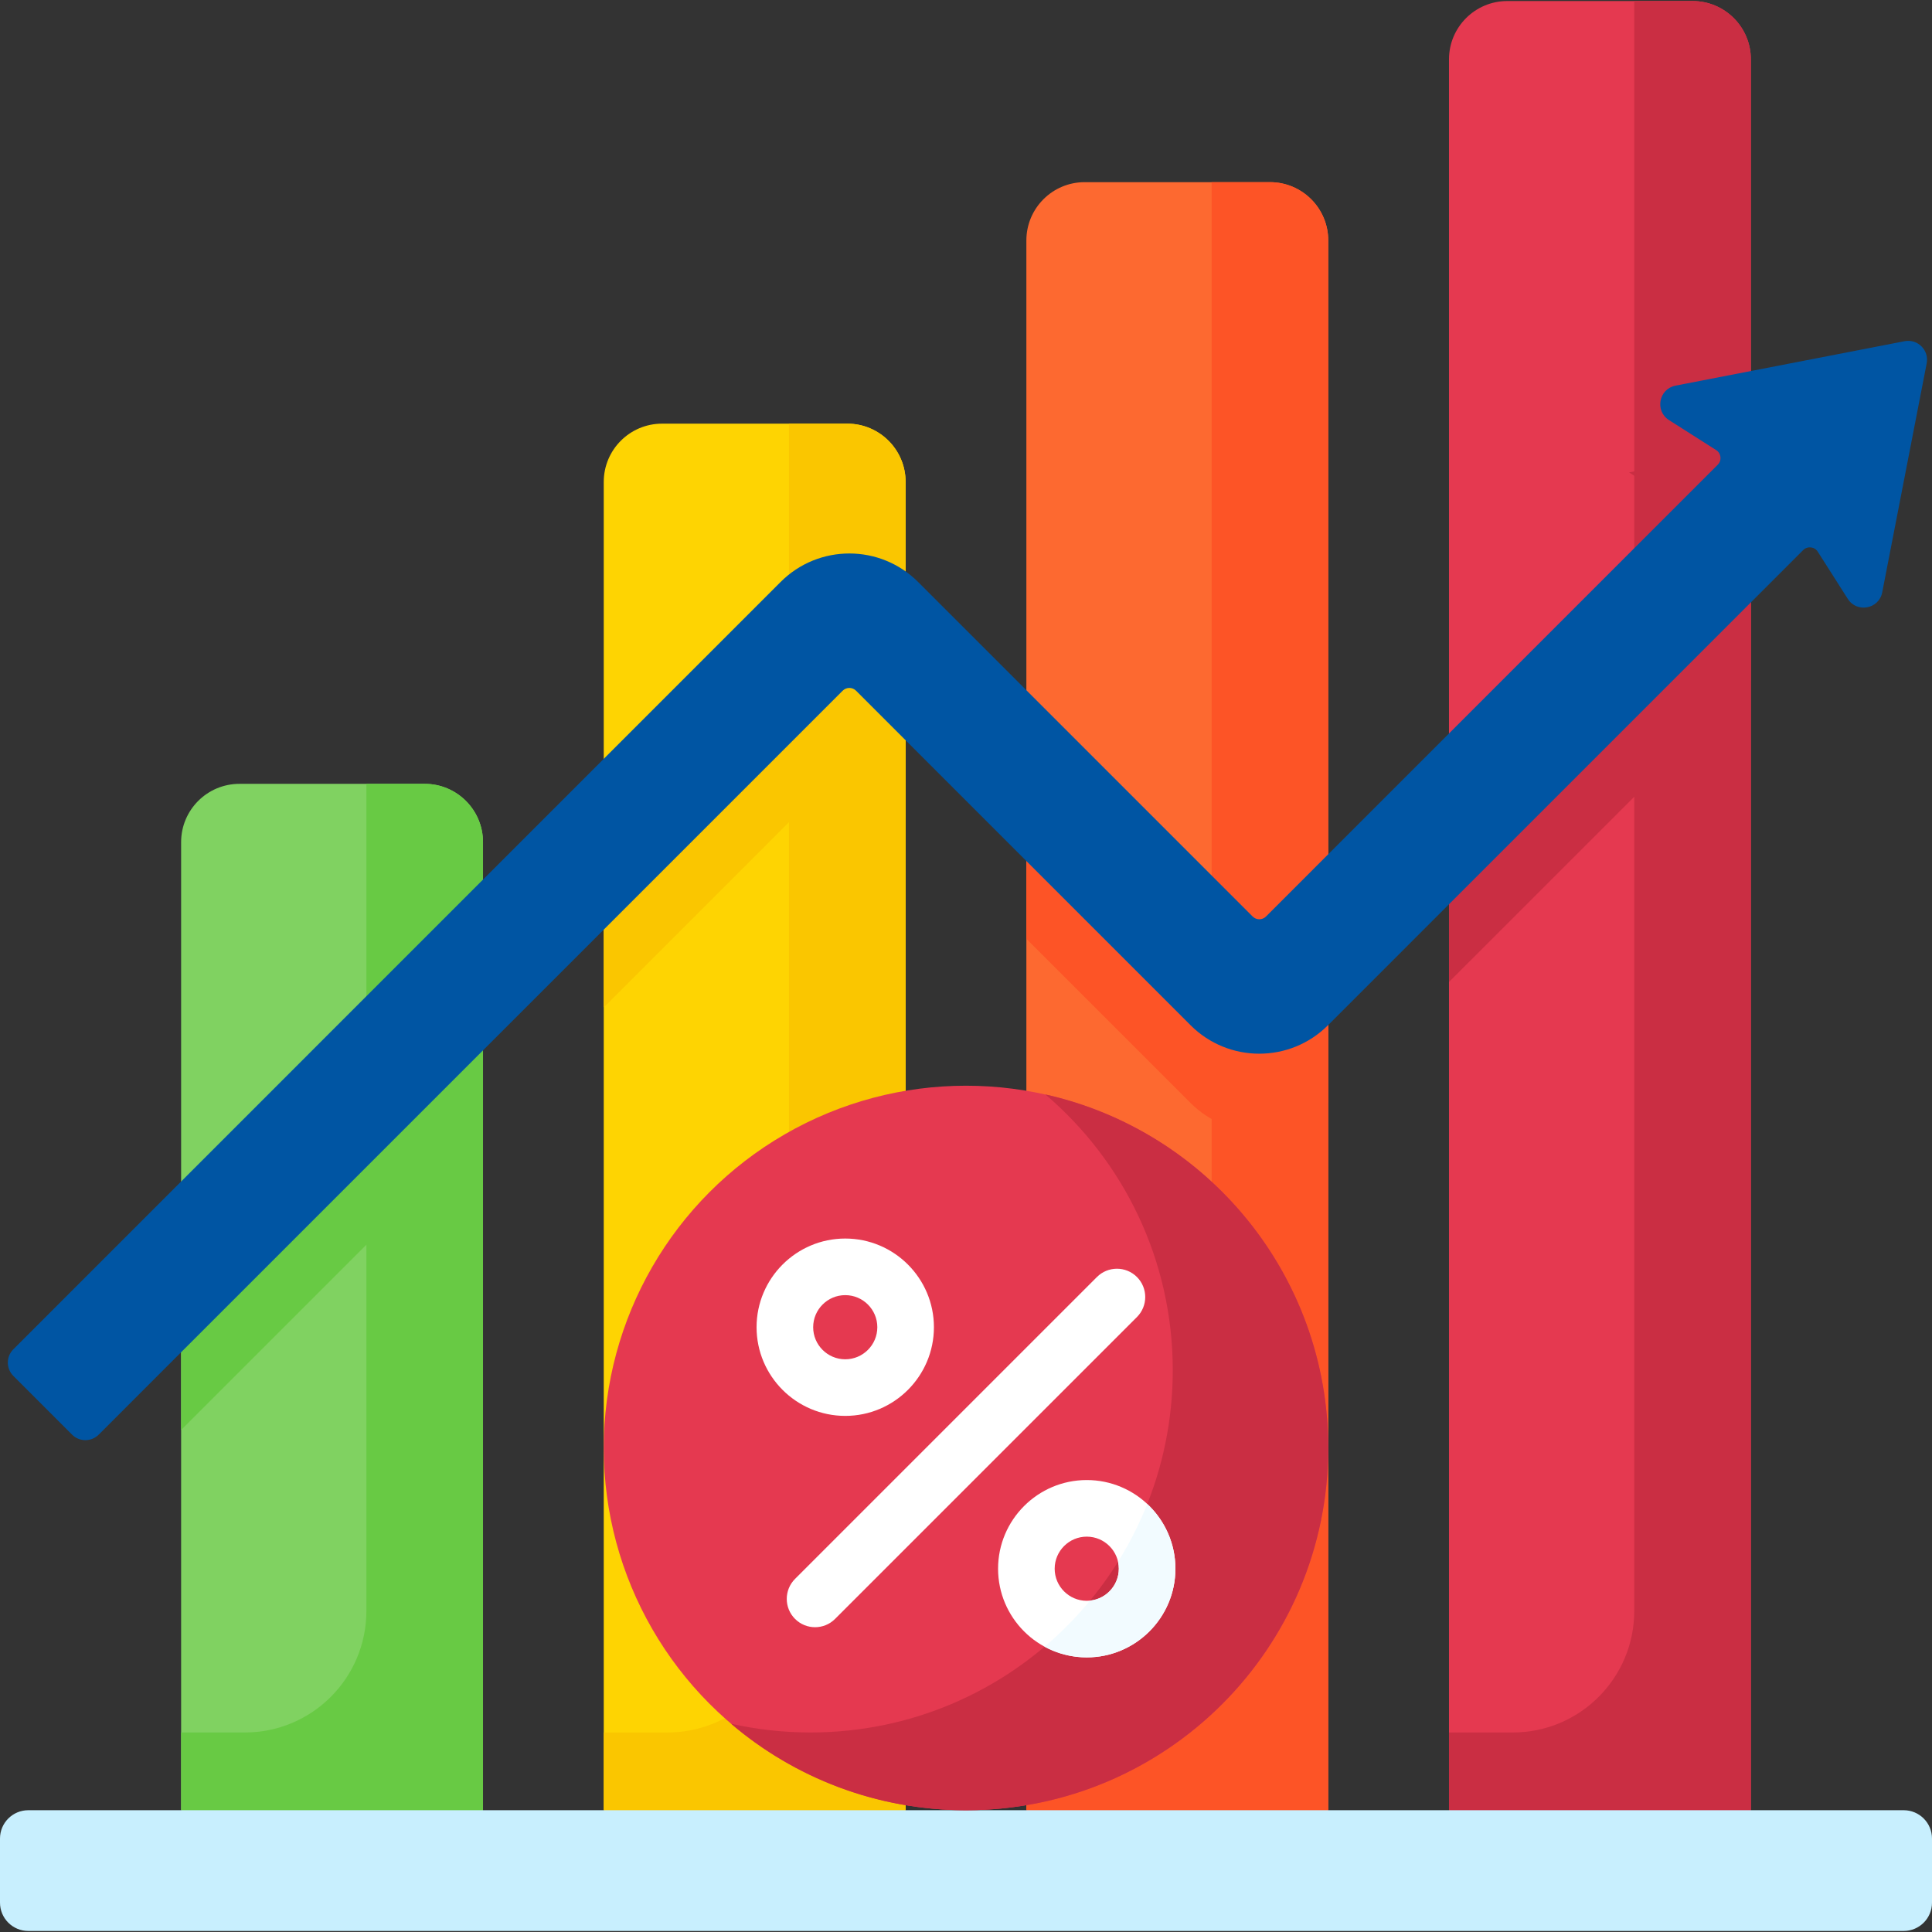
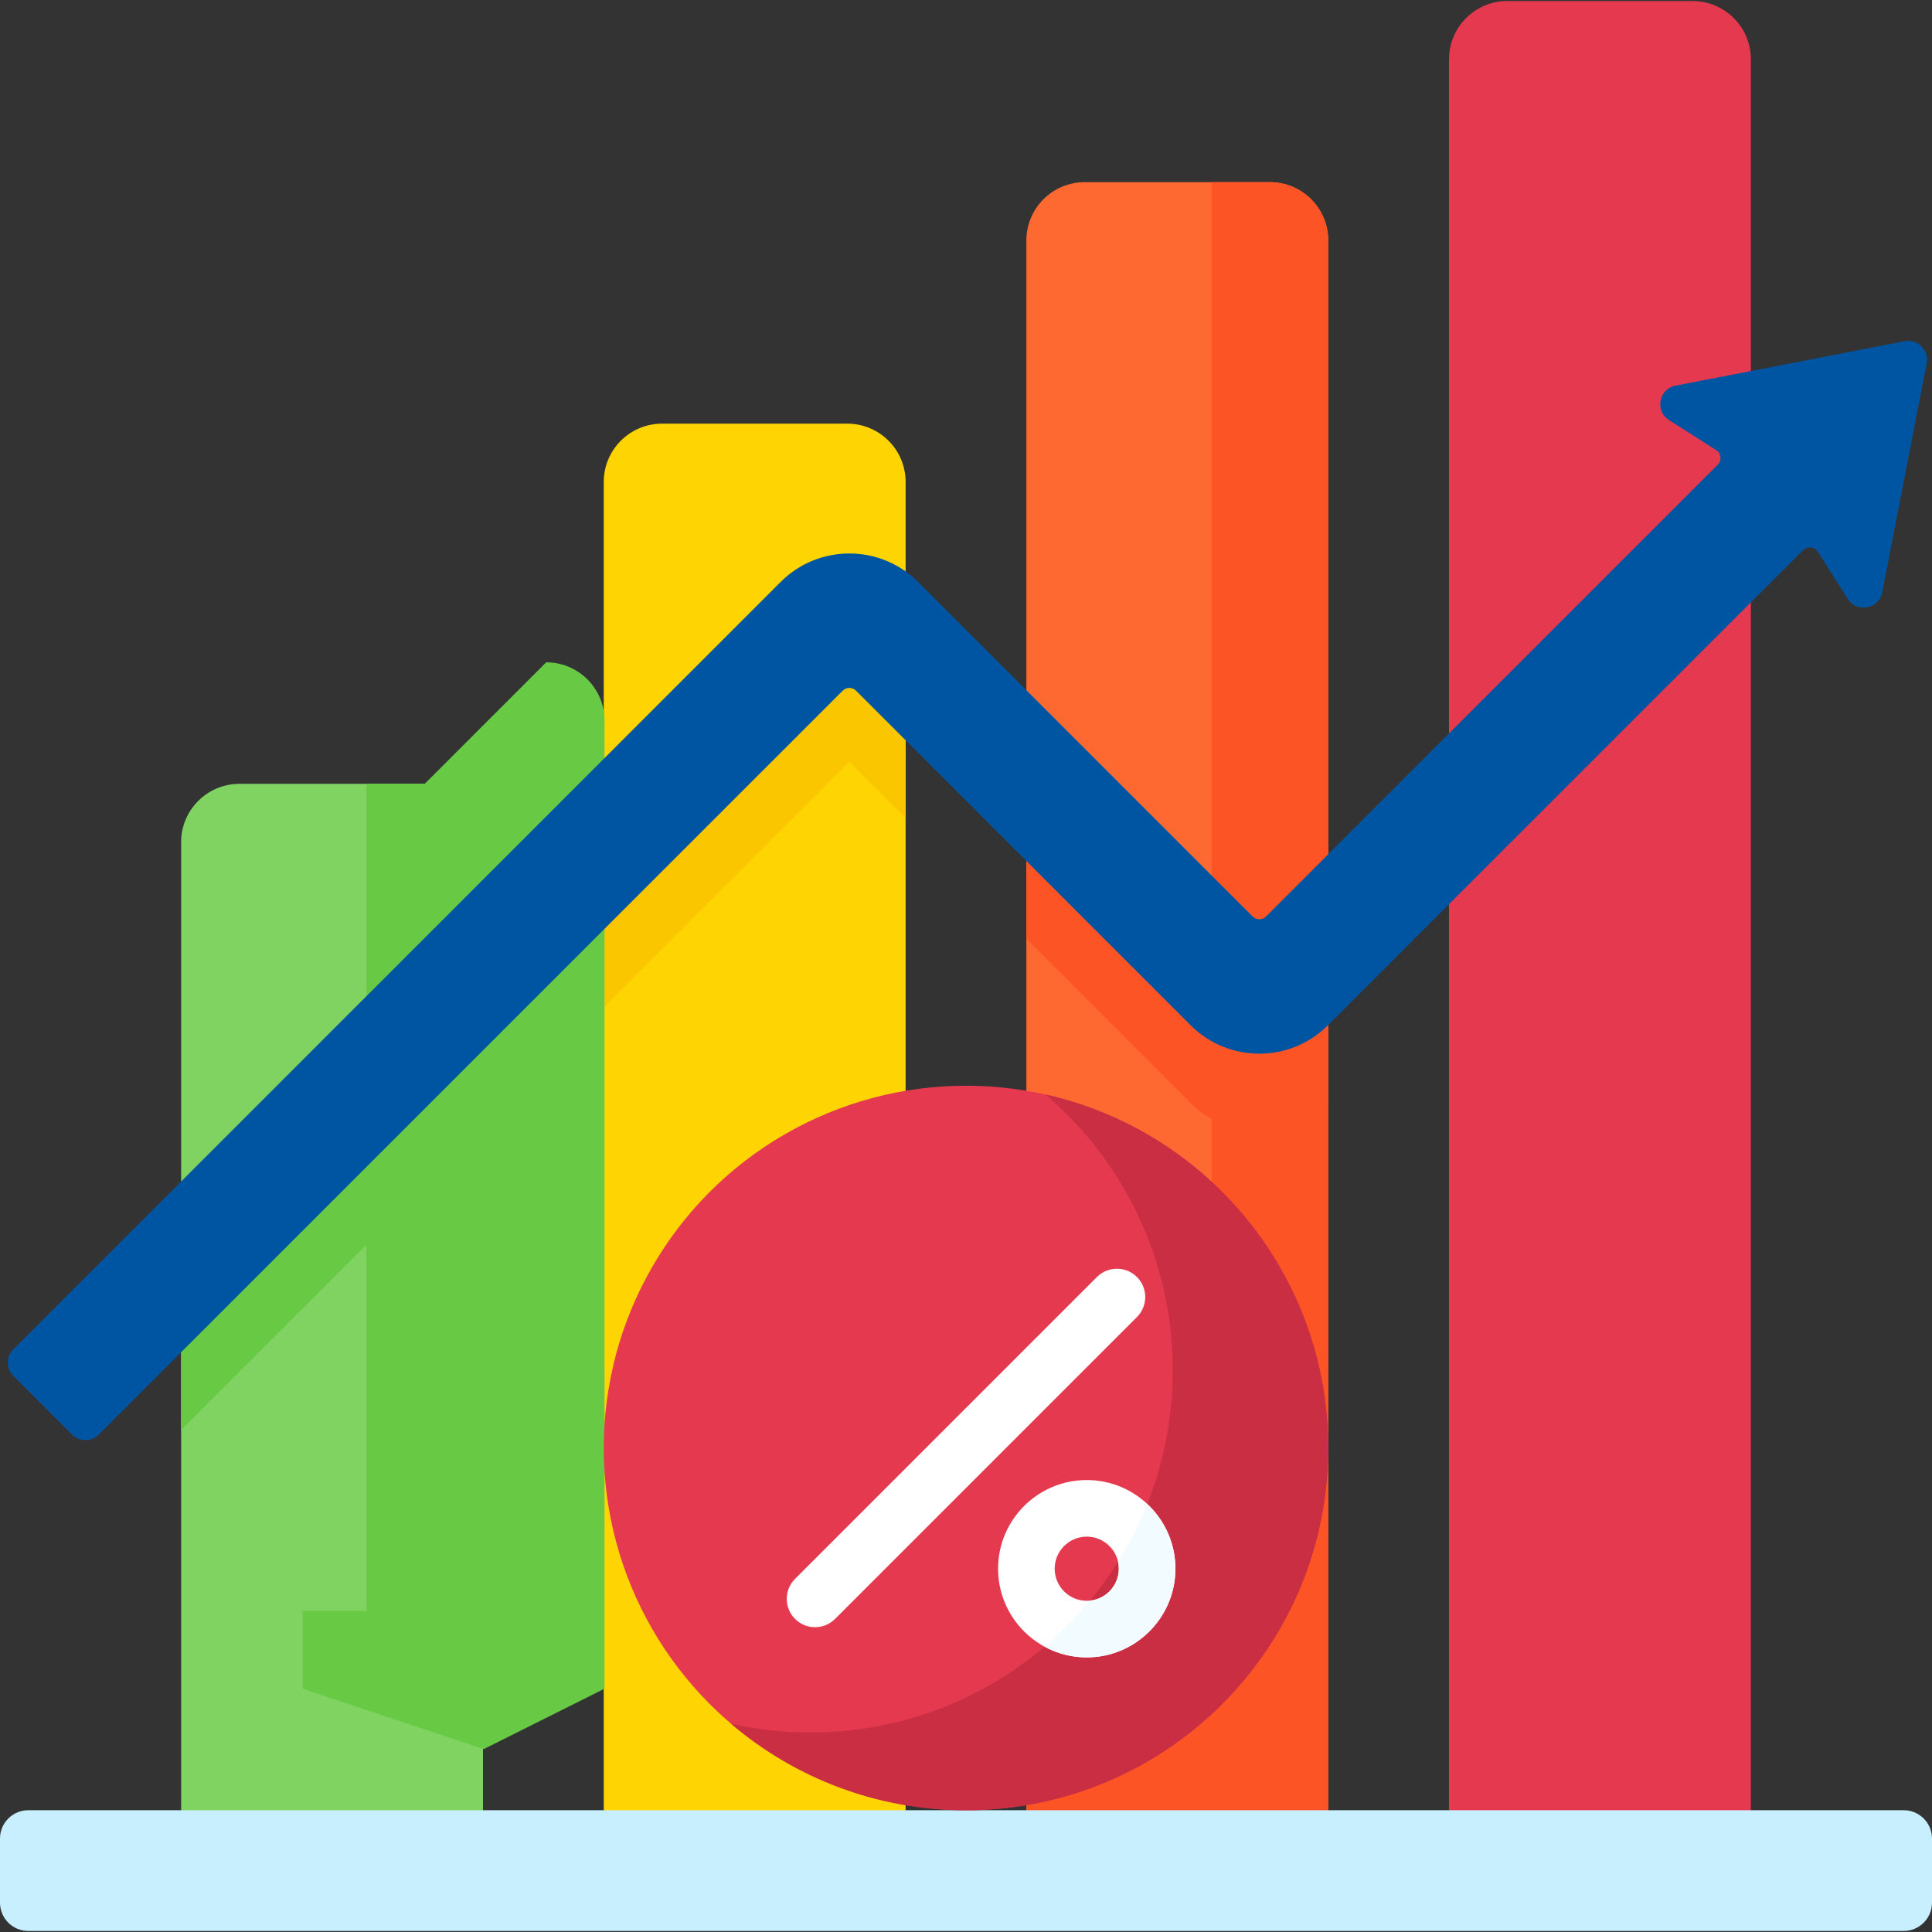
<svg xmlns="http://www.w3.org/2000/svg" id="Capa_1" enable-background="new 0 0 511.995 511.995" height="512" viewBox="0 0 511.995 511.995" width="512">
  <rect x="0" y="0" width="511.995" height="511.995" fill="#333333" stroke="none" />
  <g>
    <path d="m127.999 479.722-32 16-48-16v-256.545c0-8.534 6.918-15.453 15.453-15.453h49.094c8.534 0 15.453 6.918 15.453 15.453z" fill="#80d261" />
    <path d="m239.998 479.722-32 16-48-16v-351.997c0-8.534 6.918-15.453 15.453-15.453h49.094c8.534 0 15.453 6.918 15.453 15.453z" fill="#fed402" />
    <path d="m351.996 479.722-32 16-48-16v-415.996c0-8.534 6.918-15.453 15.453-15.453h49.094c8.534 0 15.453 6.918 15.453 15.453z" fill="#fd6930" />
    <path d="m463.995 479.722-32 16-48-16v-463.996c0-8.534 6.918-15.453 15.453-15.453h49.094c8.534 0 15.453 6.918 15.453 15.453z" fill="#e53950" />
    <path d="m239.998 216.787v-44.758c-10.057-7.157-24.102-6.226-33.121 2.793l-46.878 46.88v45.259l65.089-65.085z" fill="#fac600" />
    <path d="m351.996 246.984-18.267 18.269-61.732-61.732v45.266l43.511 43.511c10.057 10.057 26.364 10.058 36.421.001l.067-.067z" fill="#fd5426" />
    <path d="m48 378.955 79.999-79.995v-45.256l-79.999 80.003z" fill="#68ca44" />
-     <path d="m463.995 118.927-32.287 6.264 25.714 16.359-73.426 73.431v45.254l79.999-79.994z" fill="#ca2e43" />
-     <path d="m112.546 207.724h-15.452v219.189c0 17.786-14.419 32.205-32.205 32.205h-16.889v20.603l48 16 32-16v-256.544c-.001-8.534-6.92-15.453-15.454-15.453z" fill="#68ca44" />
-     <path d="m224.545 112.273h-15.453v314.641c0 17.786-14.419 32.205-32.205 32.205h-16.889v20.603l48 16 32-16v-351.997c0-8.534-6.919-15.452-15.453-15.452z" fill="#fac600" />
+     <path d="m112.546 207.724h-15.452v219.189h-16.889v20.603l48 16 32-16v-256.544c-.001-8.534-6.92-15.453-15.454-15.453z" fill="#68ca44" />
    <path d="m336.544 48.273h-15.453v378.64c0 17.786-14.419 32.205-32.205 32.205h-16.889v20.603l48 16 32-16v-415.995c-.001-8.534-6.919-15.453-15.453-15.453z" fill="#fd5426" />
-     <path d="m448.543.274h-15.453v426.64c0 17.786-14.419 32.205-32.205 32.205h-16.889v20.603l48 16 32-16v-463.996c-.001-8.534-6.919-15.452-15.453-15.452z" fill="#ca2e43" />
    <path d="m510.588 96.283-11.783 60.691c-.861 4.437-6.701 5.545-9.127 1.731l-7.951-12.497c-.859-1.349-2.746-1.557-3.877-.426l-125.92 125.913c-10.058 10.057-26.364 10.057-36.421-.001l-88.653-88.654c-.976-.976-2.559-.976-3.535 0l-197.158 197.147c-1.953 1.953-5.118 1.953-7.071 0l-15.551-15.552c-1.953-1.953-1.953-5.118 0-7.071l203.335-203.344c10.058-10.058 26.365-10.058 36.422 0l88.663 88.662c.976.976 2.559.976 3.536 0l119.721-119.732c1.131-1.131.924-3.018-.426-3.877l-12.494-7.949c-3.814-2.426-2.706-8.266 1.732-9.127l60.698-11.775c3.478-.675 6.535 2.383 5.86 5.861z" fill="#0055a3" />
    <path d="m504.495 511.721h-496.995c-4.142 0-7.5-3.358-7.5-7.5v-17c0-4.142 3.358-7.5 7.5-7.5h496.995c4.142 0 7.5 3.358 7.5 7.5v17c0 4.142-3.358 7.5-7.5 7.5z" fill="#c8effe" />
    <g>
      <circle cx="255.998" cy="383.722" fill="#e53950" r="96" />
    </g>
    <path d="m277.041 290.036c20.652 17.608 33.749 43.816 33.749 73.082 0 53.019-42.981 96-96 96-7.229 0-14.272-.799-21.044-2.314 16.761 14.291 38.499 22.918 62.251 22.918 53.019 0 96-42.981 96-96 0-45.79-32.058-84.092-74.956-93.686z" fill="#ca2e43" />
    <path d="m215.997 431.222c-1.919 0-3.839-.732-5.304-2.197-2.929-2.929-2.929-7.678 0-10.606l80-80c2.93-2.929 7.678-2.929 10.607 0s2.929 7.678 0 10.606l-80 80c-1.464 1.465-3.384 2.197-5.303 2.197z" fill="#fff" />
    <g>
-       <path d="m223.997 375.222c-12.958 0-23.5-10.542-23.5-23.5s10.542-23.5 23.5-23.5 23.5 10.542 23.5 23.5-10.542 23.5-23.5 23.5zm0-32c-4.687 0-8.5 3.813-8.5 8.5s3.813 8.5 8.5 8.5 8.5-3.813 8.5-8.5-3.813-8.5-8.5-8.5z" fill="#fff" />
-     </g>
+       </g>
    <g>
      <path d="m287.997 439.222c-12.958 0-23.5-10.542-23.5-23.5s10.542-23.5 23.5-23.5 23.5 10.542 23.5 23.5-10.542 23.5-23.5 23.5zm0-32c-4.687 0-8.5 3.813-8.5 8.5s3.813 8.5 8.5 8.5 8.5-3.813 8.5-8.5-3.813-8.5-8.5-8.5z" fill="#fff" />
    </g>
    <path d="m304.035 398.561c-2.129 5.357-4.726 10.477-7.742 15.309.133.597.204 1.216.204 1.852 0 4.391-3.347 8.015-7.624 8.455-3.647 4.42-7.682 8.508-12.054 12.212 3.326 1.806 7.134 2.833 11.177 2.833 12.958 0 23.5-10.542 23.5-23.5.001-6.764-2.871-12.87-7.461-17.161z" fill="#f2fbff" />
  </g>
</svg>